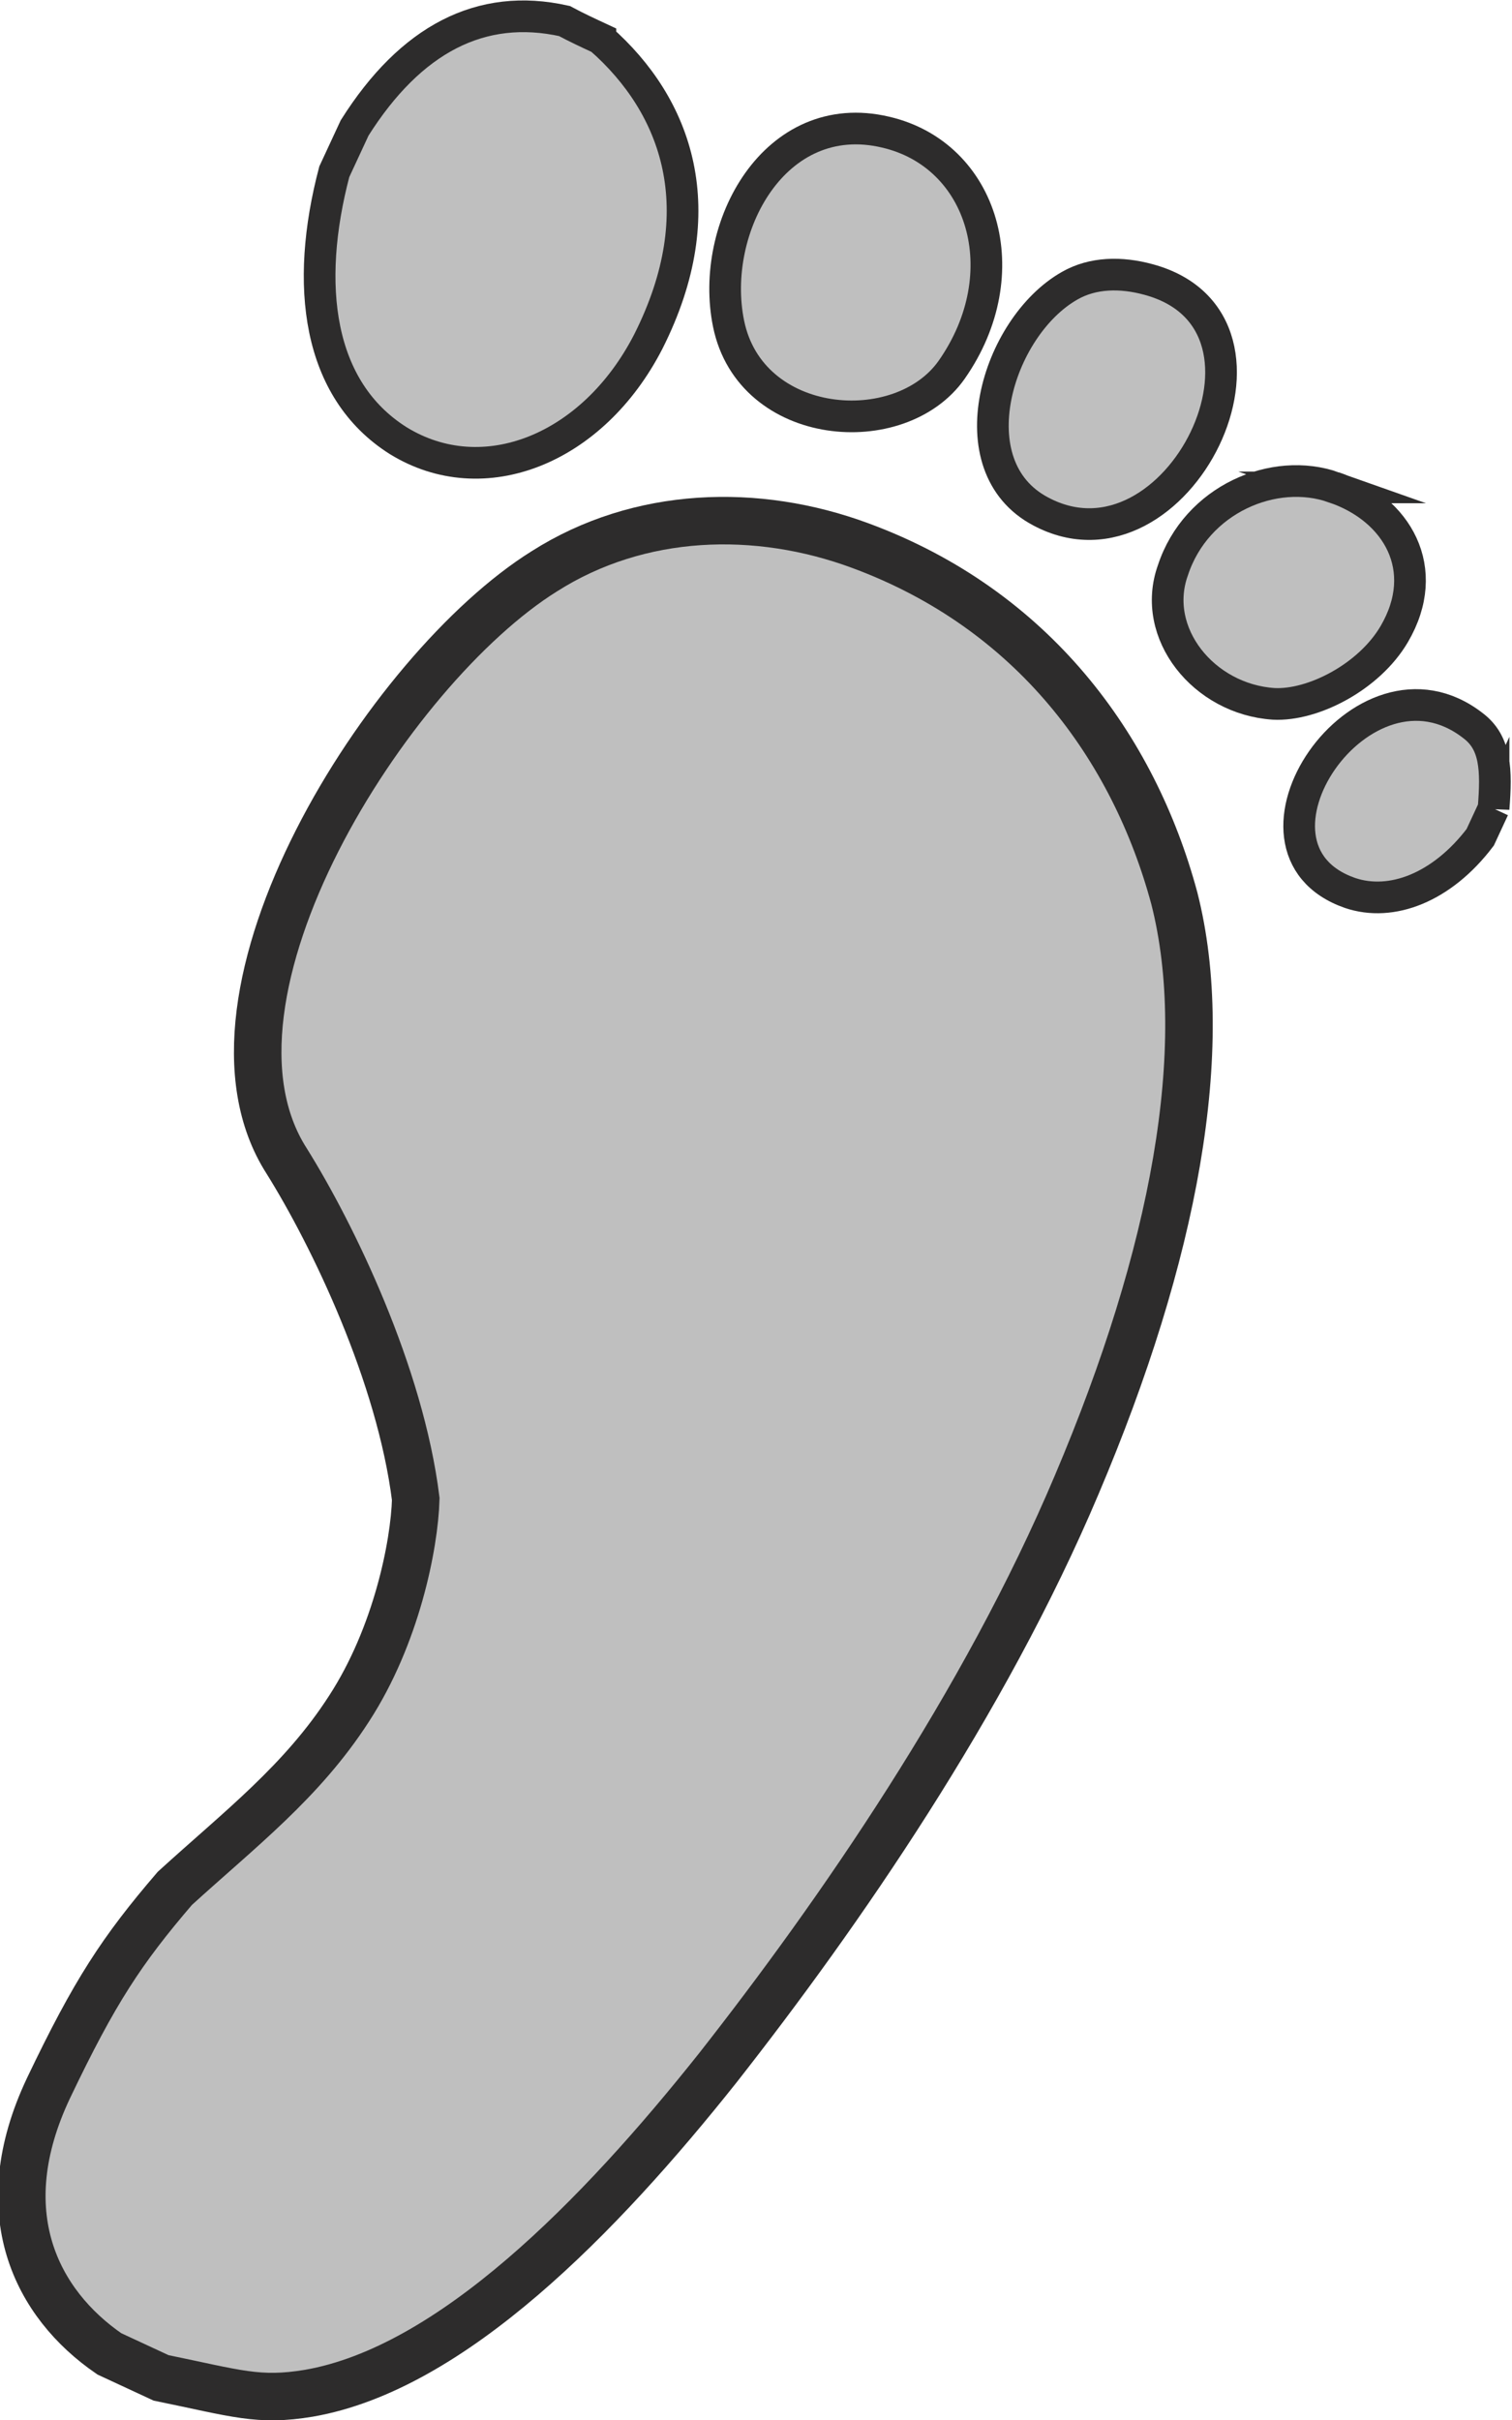
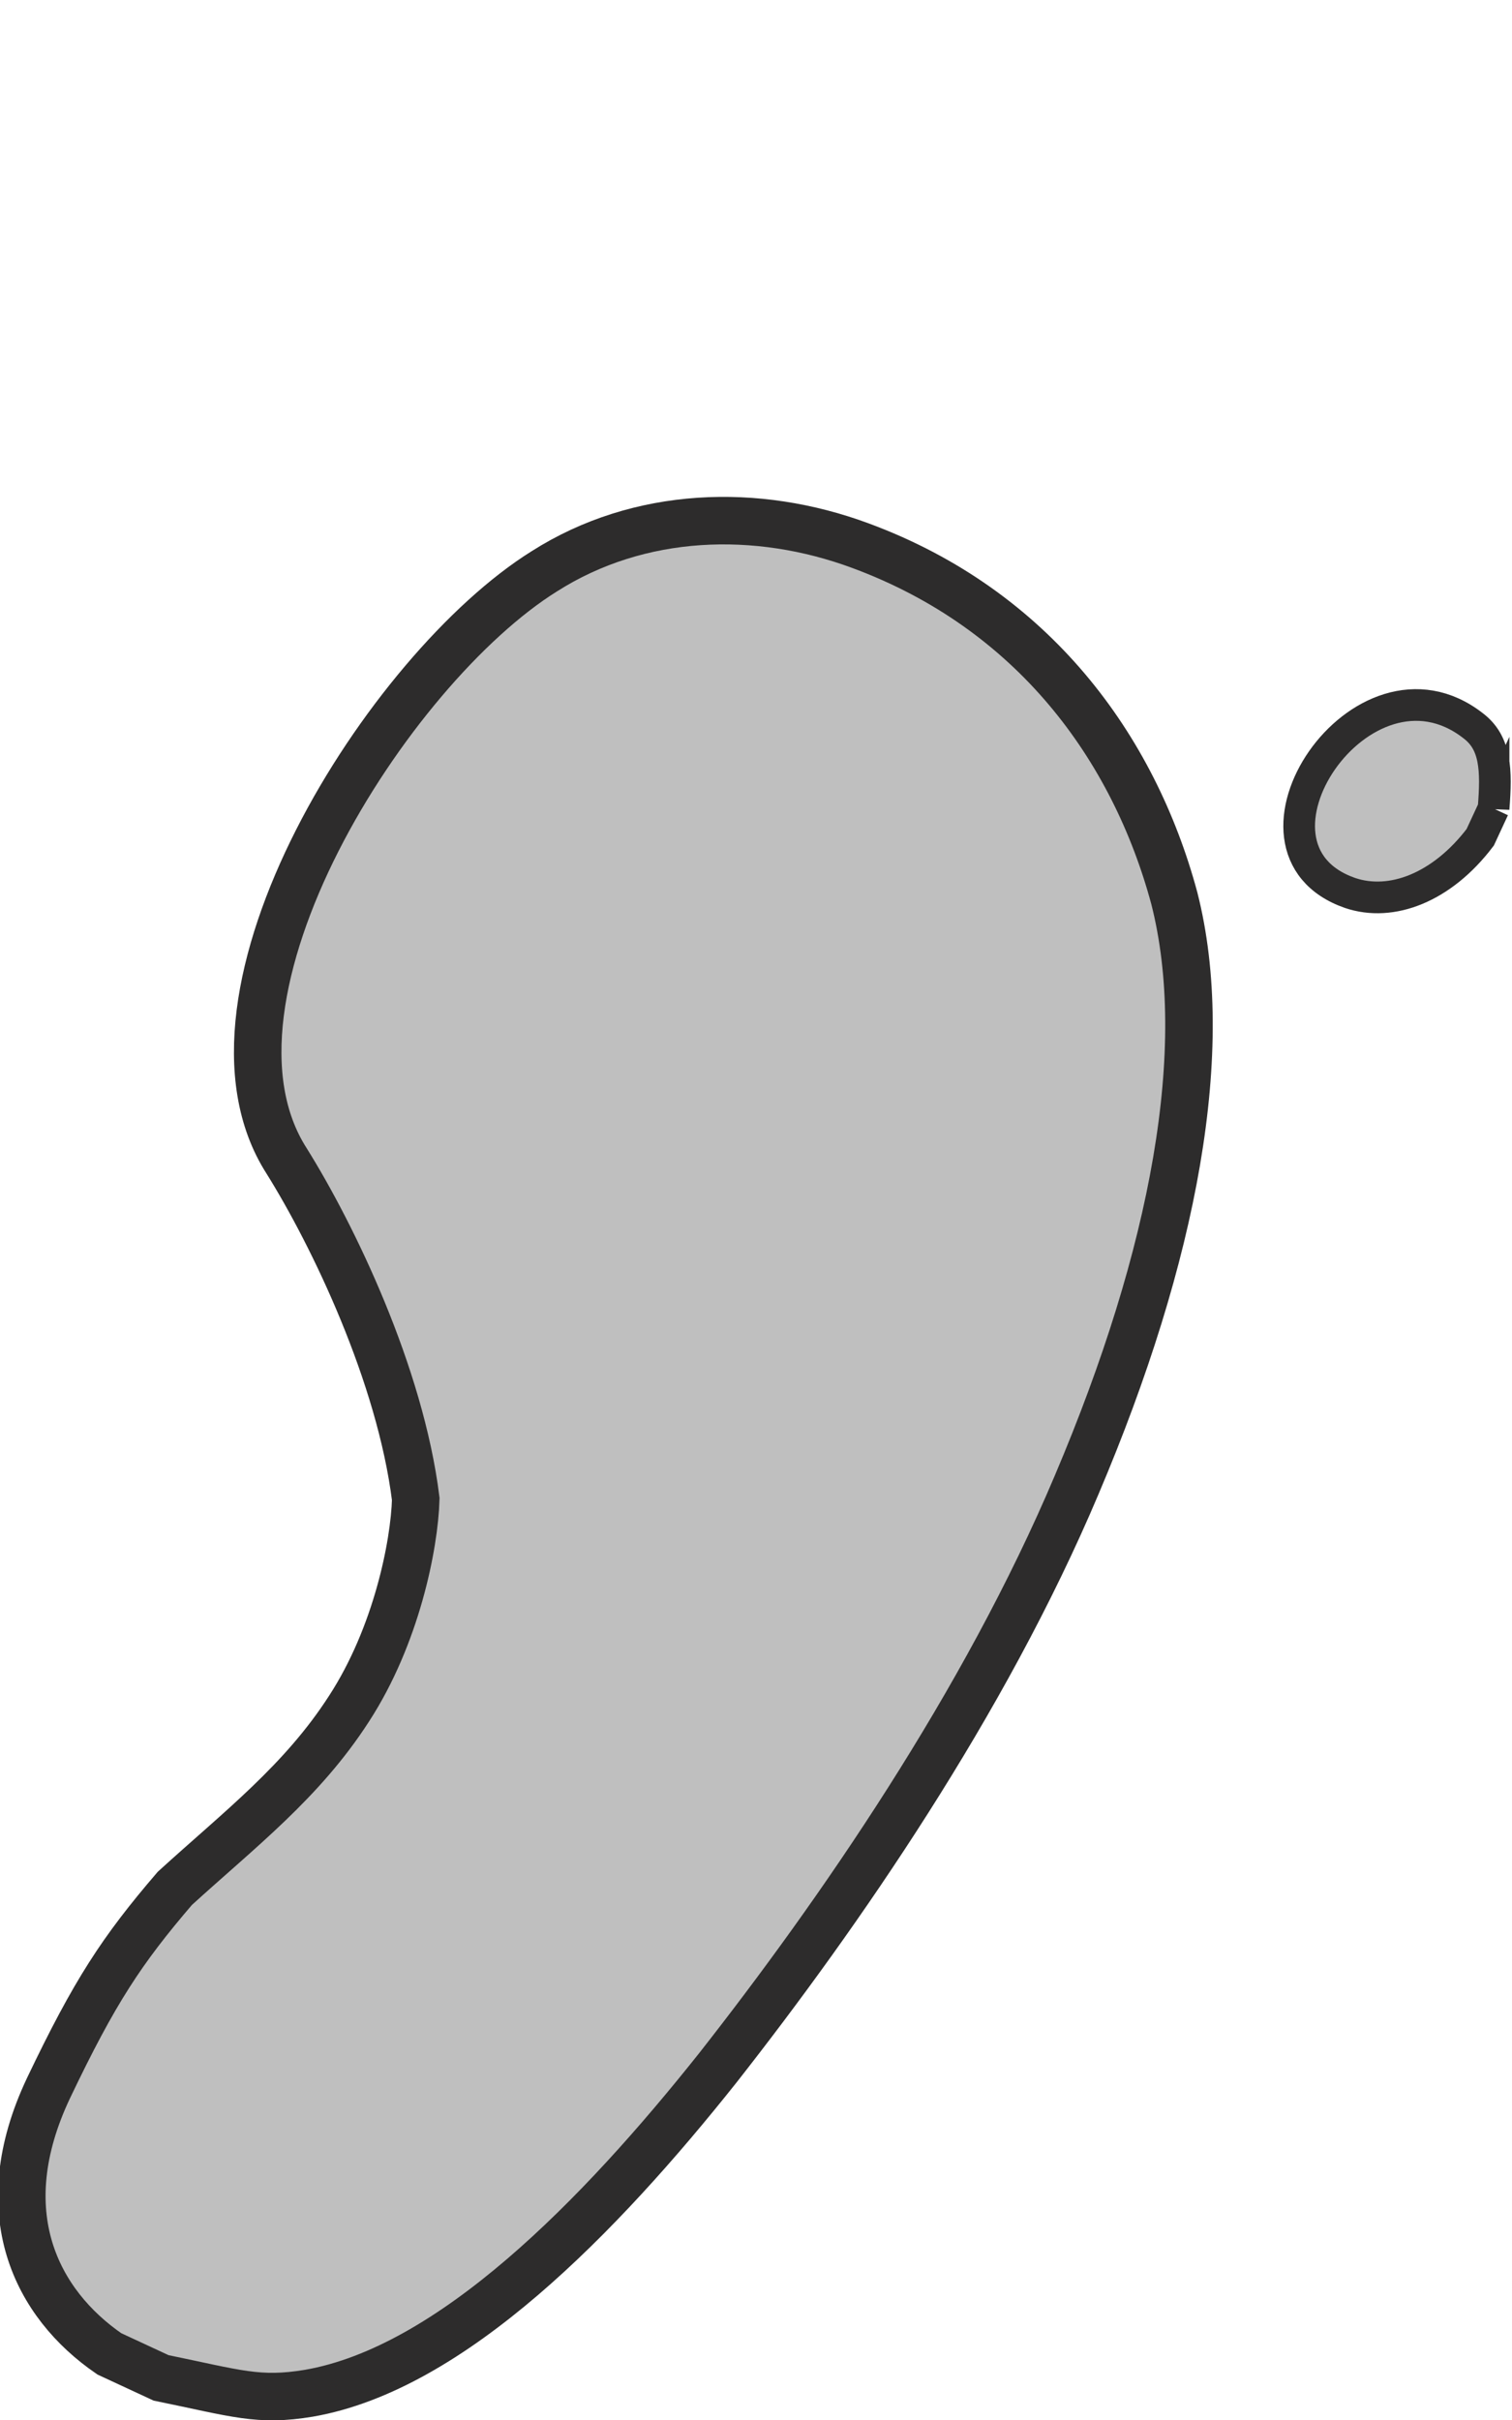
<svg xmlns="http://www.w3.org/2000/svg" xmlns:ns1="http://www.inkscape.org/namespaces/inkscape" xmlns:ns2="http://sodipodi.sourceforge.net/DTD/sodipodi-0.dtd" version="1.1" id="Layer_1" x="0px" y="0px" viewBox="368.9 201.5 381.873 611.15" enable-background="new 368.9 201.5 334.3 593.3" xml:space="preserve" ns1:version="0.91 r13725" ns2:docname="foot_grey.svg" width="381.873" height="611.15">
  <defs id="defs13" />
  <ns2:namedview pagecolor="#ffffff" bordercolor="#666666" borderopacity="1" objecttolerance="10" gridtolerance="10" guidetolerance="10" ns1:pageopacity="0" ns1:pageshadow="2" ns1:window-width="2560" ns1:window-height="1378" id="namedview11" showgrid="false" fit-margin-top="0" fit-margin-left="0" fit-margin-right="0" fit-margin-bottom="0" ns1:zoom="0.39777516" ns1:cx="139.63045" ns1:cy="291.32492" ns1:window-x="1672" ns1:window-y="-8" ns1:window-maximized="1" ns1:current-layer="Layer_1" />
  <g id="g3358" transform="matrix(0.907,0.421,-0.421,0.907,178.25,-199.203)" style="fill:#bfbfbf;fill-opacity:1">
    <path id="path3362" stroke-miterlimit="10" d="m 769.8,309.6 c 0,2.8 0,5.5 0,8 -3.4,15.6 -12.9,25.4 -23.9,26.6 -34,3.4 -24.2,-59.4 10.4,-51.4 7,1.5 10.1,7.6 13.5,16.8 z" ns1:connector-curvature="0" style="fill:#bfbfbf;stroke:#2d2c2c;stroke-width:8;stroke-miterlimit:10;fill-opacity:1" />
    <path id="path3364" stroke-miterlimit="10" d="m 746.2,508.8 c 2.1,60 -8.9,123.6 -20.2,171.7 -11.3,46.8 -29.1,97.3 -59.1,118.1 -10.7,7.3 -16.5,7.7 -35.5,12.2 l -14.4,0 c -22,-3.7 -42.5,-19.6 -42.2,-54.5 0.3,-26.9 2.1,-39.2 7.7,-59.1 8.6,-20.5 17.8,-38 20.8,-59.7 3.1,-21.7 -2.4,-44.4 -7,-55.1 -16.8,-26.9 -47.1,-51.7 -65.5,-63.7 -41.9,-26.6 -29.1,-123.6 -3.7,-162.5 15.3,-23.9 41.9,-37.3 69.8,-39.5 46.2,-3.7 83.9,17.1 109.3,47.4 24.7,30.3 37.9,81.4 40,144.7 l 0,0 z" ns1:connector-curvature="0" style="fill:#bfbfbf;stroke:#2d2c2c;stroke-width:12;stroke-miterlimit:10;fill-opacity:1" />
-     <path id="path3366" stroke-miterlimit="10" d="m 699.1,253 c 16.8,-1.8 31.2,8.3 29.4,27.2 -1.2,12.5 -11,25.1 -20.2,28.8 -16.5,6.4 -35.8,-3.1 -37.3,-19.9 -2.2,-18.7 12.1,-34.6 28.1,-36.1 l 0,0 z" ns1:connector-curvature="0" style="fill:#bfbfbf;stroke:#2d2c2c;stroke-width:8;stroke-miterlimit:10;fill-opacity:1" />
-     <path id="path3368" stroke-miterlimit="10" d="m 634.5,225.1 c 40.7,-7 38.9,66.7 0,64.6 -24.5,-1.2 -29.7,-37.6 -17.4,-54.8 3.9,-5.5 10.3,-8.6 17.4,-9.8 z" ns1:connector-curvature="0" style="fill:#bfbfbf;stroke:#2d2c2c;stroke-width:8;stroke-miterlimit:10;fill-opacity:1" />
-     <path id="path3370" stroke-miterlimit="10" d="m 558.6,219.3 c 24.8,-5.2 45.6,18.1 40.4,47.4 -4,22.3 -39.5,35.5 -56,13.2 -14.7,-19.9 -12.6,-54.8 15.6,-60.6 z" ns1:connector-curvature="0" style="fill:#bfbfbf;stroke:#2d2c2c;stroke-width:8;stroke-miterlimit:10;fill-opacity:1" />
-     <path id="path3372" stroke-miterlimit="10" d="m 483.3,228.2 c 24.8,7.3 44.4,27.2 43.2,64.3 -1.2,30.6 -21.7,52.3 -46.8,49.3 -23.9,-3.1 -38,-25.7 -43.2,-54.8 0,-4 0,-8 0,-12.2 3.4,-26.3 15.6,-42.2 36.7,-46.8 3.4,0.2 6.7,0.2 10.1,0.2 z" ns1:connector-curvature="0" style="fill:#bfbfbf;stroke:#2d2c2c;stroke-width:8;stroke-miterlimit:10;fill-opacity:1" />
  </g>
  <g id="g3376" transform="translate(-94.586,6.645)" />
</svg>